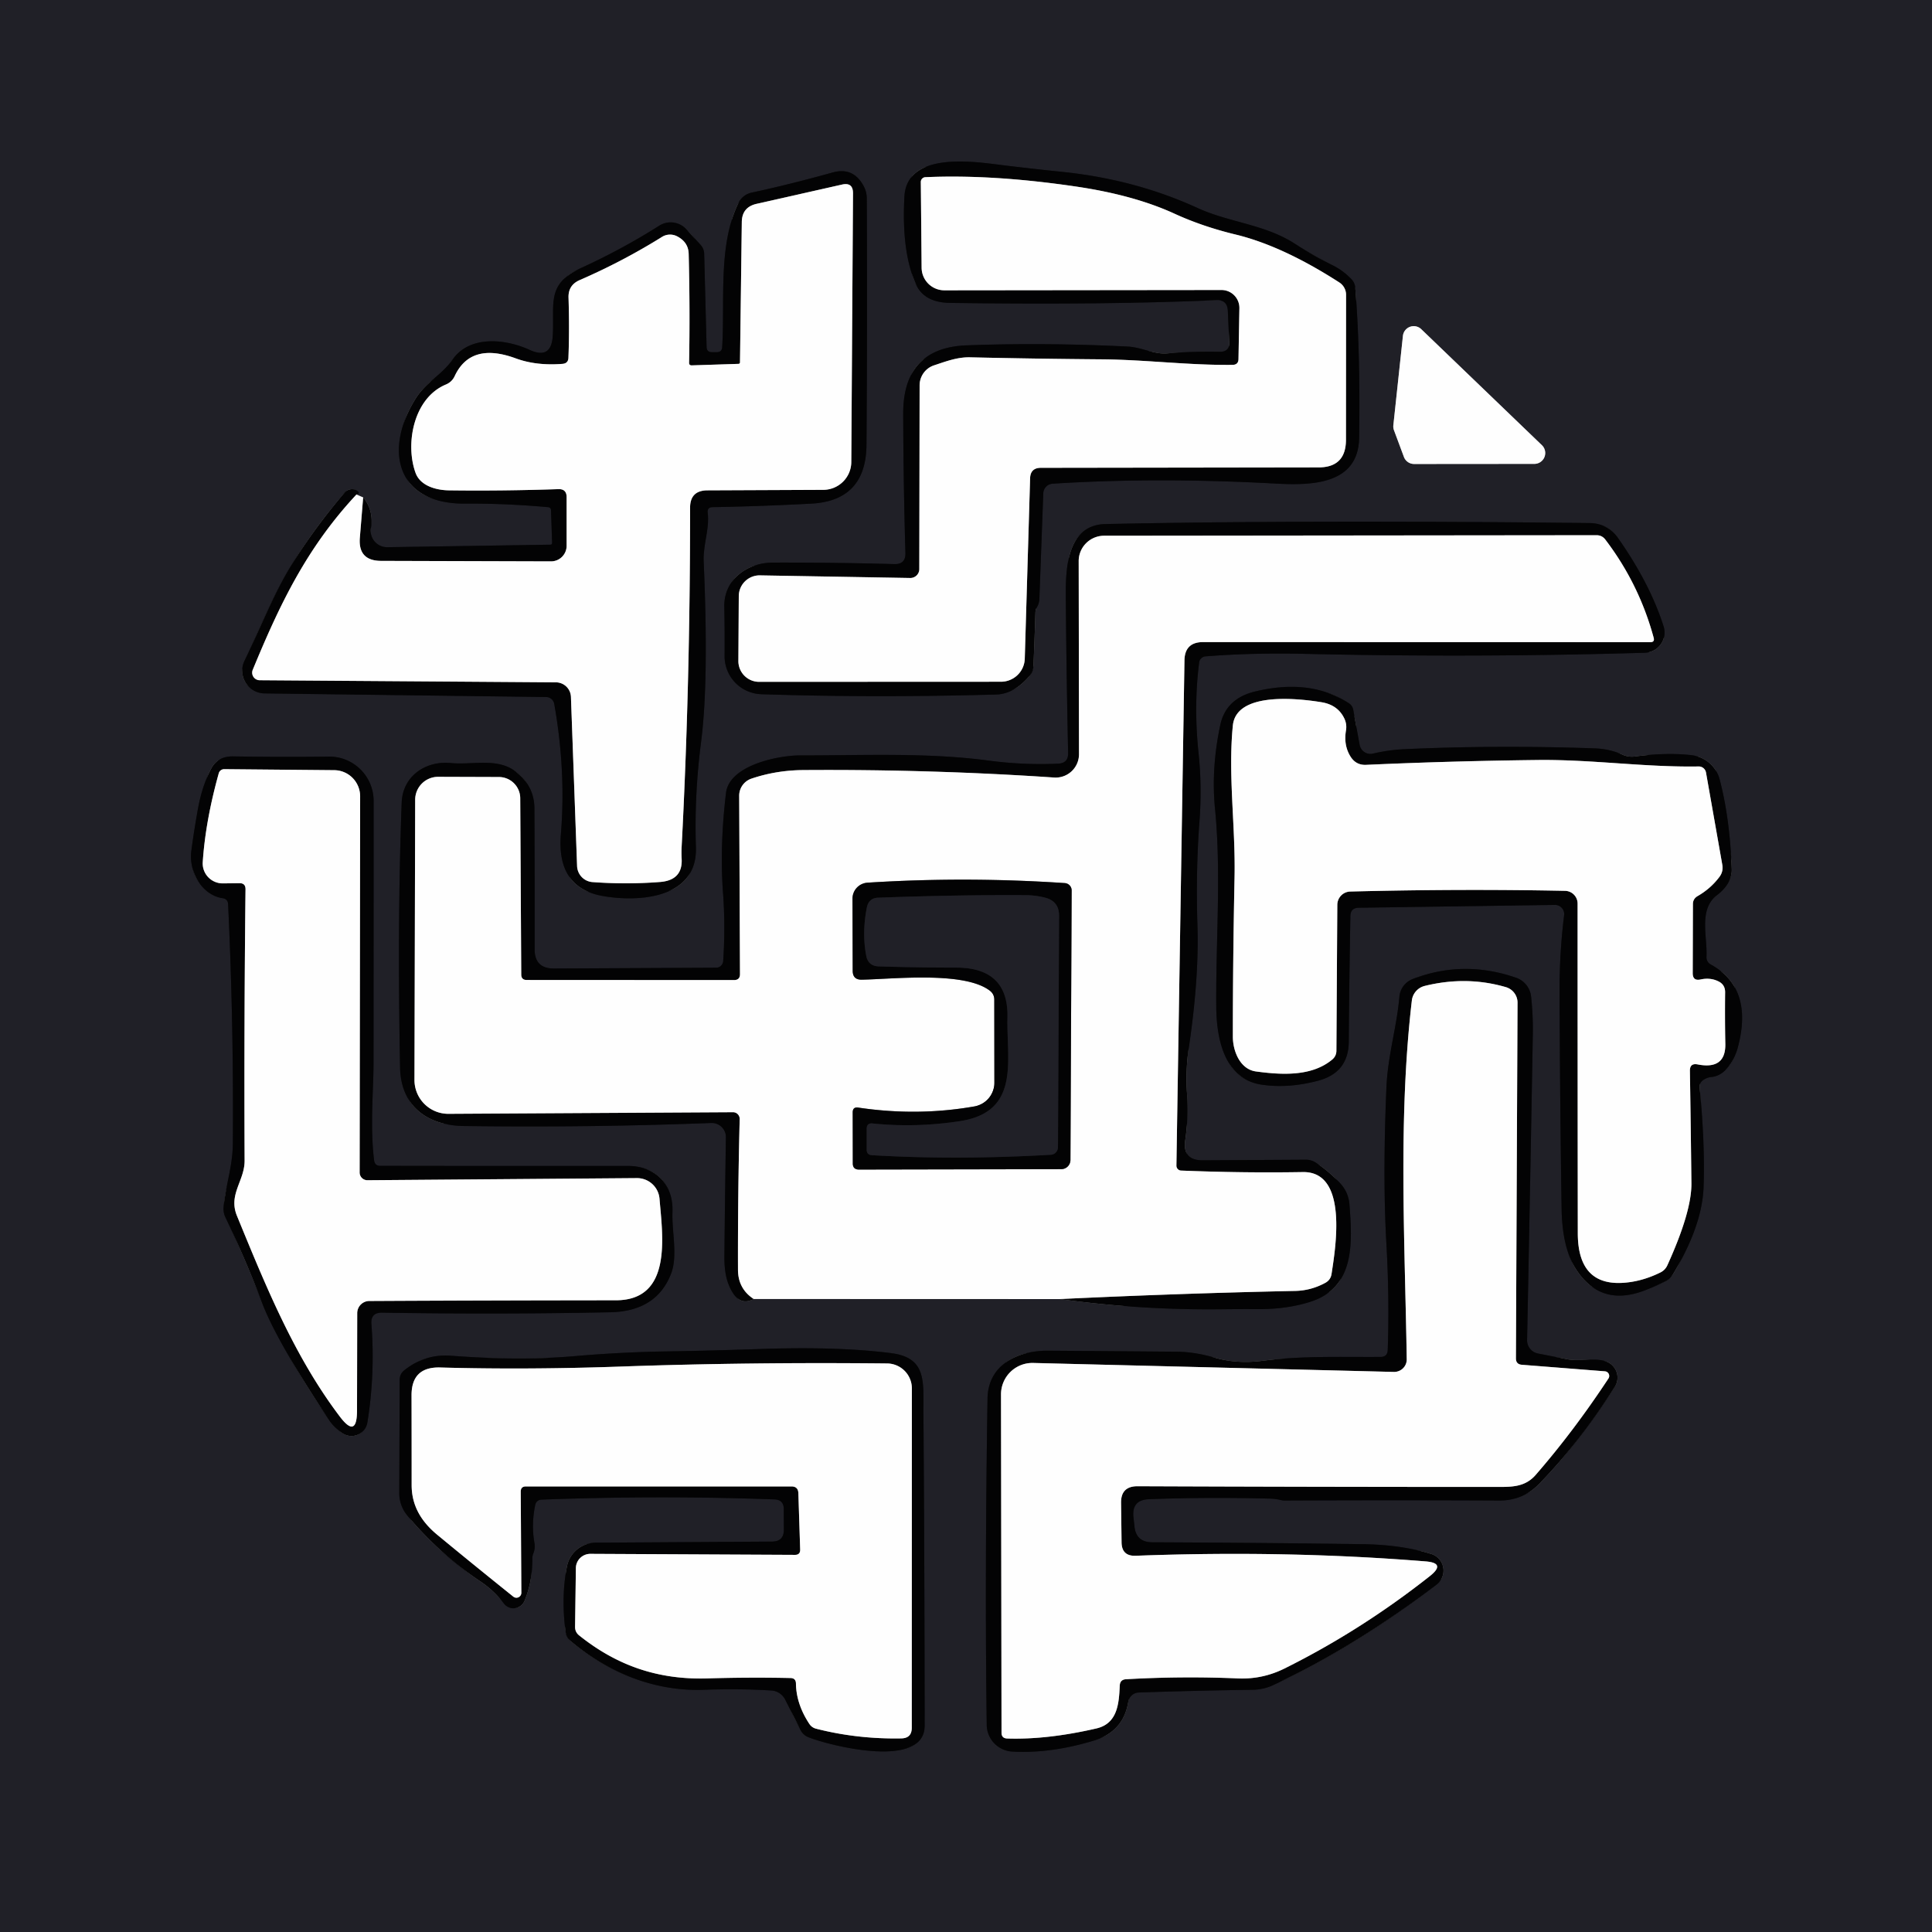
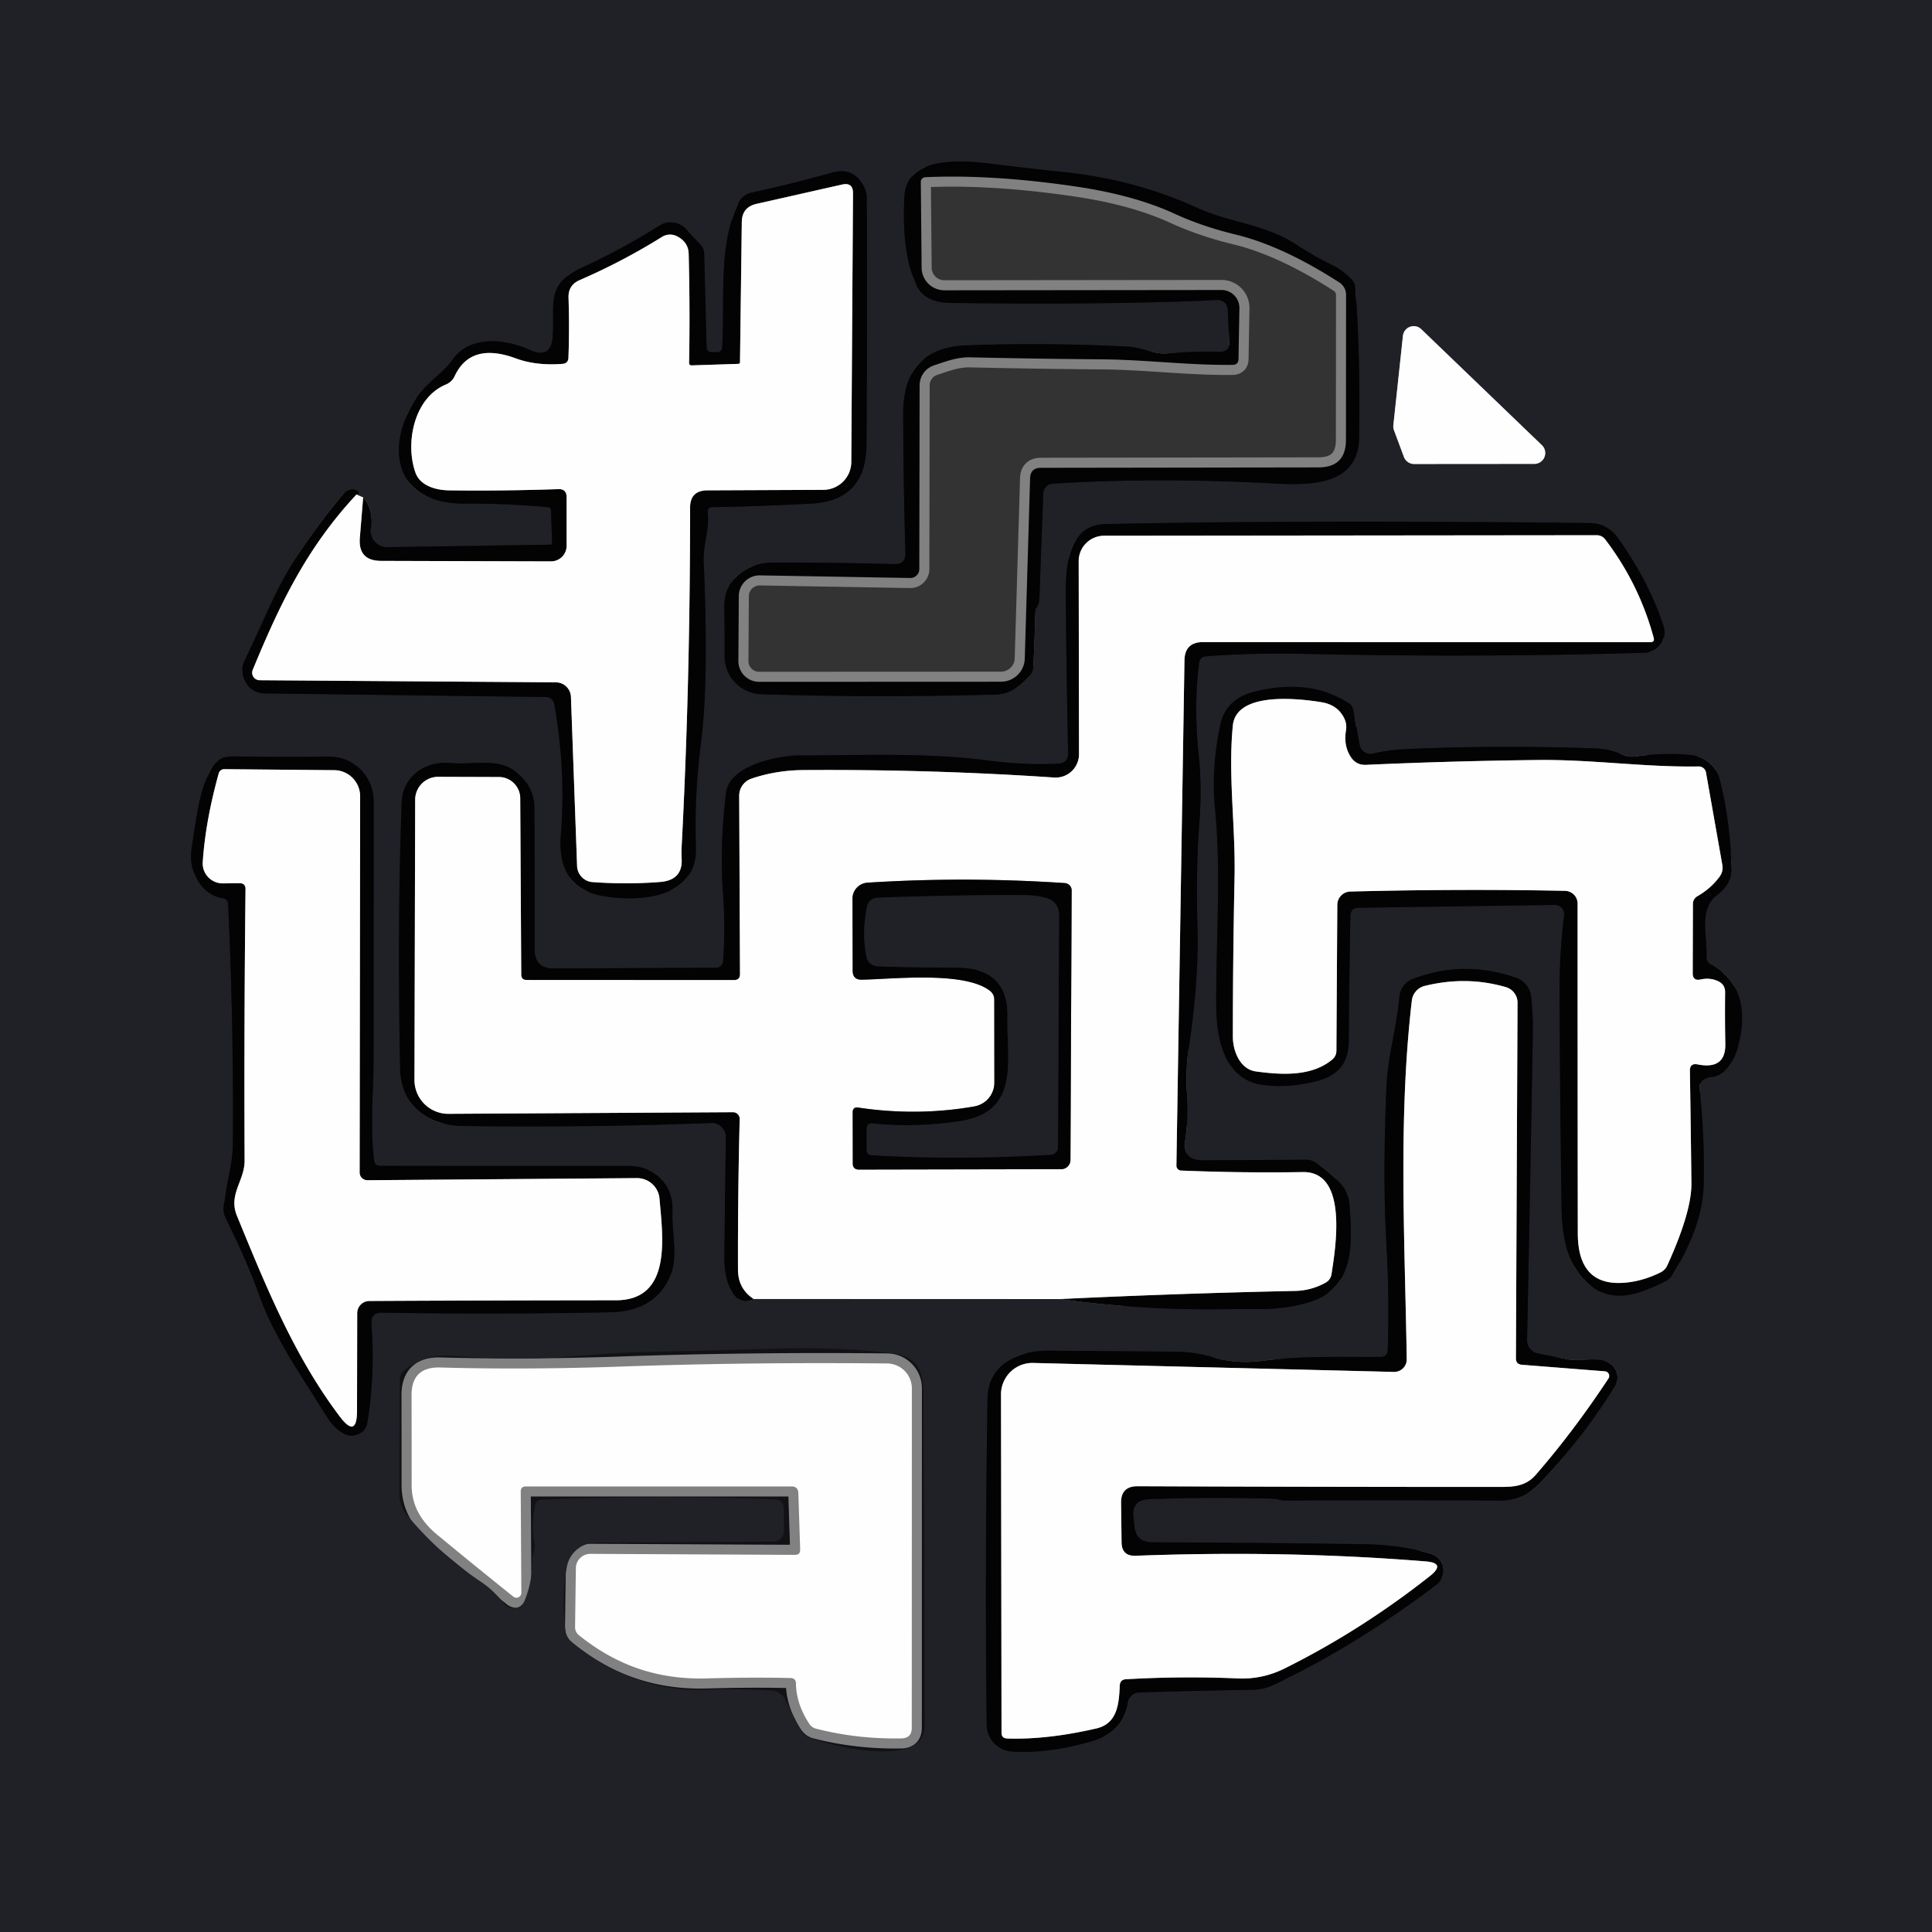
<svg xmlns="http://www.w3.org/2000/svg" version="1.1" viewBox="0.00 0.00 192.00 192.00">
  <rect x="0.00" y="0.00" width="192.00" height="192.00" fill="#333333" stroke="none" />
  <g stroke-width="2.00" fill="none" stroke-linecap="butt">
    <path stroke="#121216" vector-effect="non-scaling-stroke" d="   M 102.90 60.87   Q 102.91 60.58 103.05 60.34   Q 103.27 59.97 103.29 59.54   L 103.68 49.01   A 0.99 0.99 0.0 0 1 104.61 48.07   Q 114.92 47.41 126.82 48.06   C 130.37 48.25 135.00 48.16 135.07 43.50   Q 135.20 35.14 134.69 28.63   Q 134.65 28.11 134.30 27.74   Q 133.50 26.90 132.45 26.37   Q 130.45 25.37 128.68 24.22   C 125.67 22.28 122.18 22.12 119.01 20.67   Q 112.77 17.81 105.47 17.07   Q 102.73 16.79 99.76 16.43   C 96.95 16.08 90.14 14.96 89.88 19.53   Q 89.58 25.00 91.01 28.22   C 91.62 29.61 92.92 30.07 94.35 30.10   Q 109.63 30.32 120.87 29.83   Q 121.97 29.78 122.02 30.88   L 122.16 34.01   Q 122.20 34.97 121.23 34.96   Q 118.49 34.91 115.98 35.12   C 114.68 35.23 113.43 34.50 112.05 34.44   Q 103.76 34.03 96.08 34.32   Q 89.75 34.55 89.76 41.10   Q 89.78 48.10 89.98 54.96   Q 90.01 56.09 88.88 56.06   Q 82.70 55.89 76.78 55.91   C 74.29 55.92 71.92 57.57 71.98 60.30   Q 72.03 62.74 72.01 65.18   A 3.77 3.77 0.0 0 0 75.66 68.99   Q 86.88 69.36 99.00 69.02   Q 100.80 68.97 102.35 67.13   Q 102.68 66.74 102.70 66.24   Q 102.81 63.78 102.90 60.87" />
    <path stroke="#8f8f93" vector-effect="non-scaling-stroke" d="   M 36.09 49.43   L 35.43 49.14" />
    <path stroke="#121216" vector-effect="non-scaling-stroke" d="   M 35.43 49.14   Q 35.86 49.00 35.46 48.76   A 0.94 0.93 -53.5 0 0 34.25 48.95   Q 31.55 52.11 29.32 55.58   C 27.31 58.69 25.94 62.26 24.29 65.69   A 2.25 2.25 0.0 0 0 26.29 68.91   L 54.28 69.27   A 0.83 0.82 85.3 0 1 55.08 69.95   Q 56.26 76.60 55.74 82.91   Q 55.30 88.19 59.83 89.03   C 63.20 89.65 69.33 89.44 69.16 84.20   Q 68.99 78.98 69.68 73.67   Q 70.45 67.66 69.93 55.80   C 69.86 54.16 70.53 52.53 70.33 50.96   Q 70.26 50.41 70.82 50.40   Q 75.79 50.31 80.61 50.05   Q 86.06 49.77 86.11 44.21   Q 86.20 32.34 86.14 19.68   A 2.61 2.56 -59.5 0 0 85.86 18.55   Q 84.83 16.56 82.75 17.14   Q 78.44 18.34 74.71 19.14   A 1.91 1.90 -82.9 0 0 73.38 20.18   C 71.35 24.36 72.05 29.77 71.77 34.50   Q 71.74 35.00 71.23 35.00   L 70.75 35.00   Q 70.24 35.00 70.22 34.49   L 69.98 25.22   A 1.37 1.34 23.5 0 0 69.62 24.33   L 68.20 22.78   A 2.11 2.10 52.6 0 0 65.53 22.42   Q 61.84 24.76 57.73 26.64   C 54.23 28.25 55.13 30.23 54.93 33.40   Q 54.78 35.76 52.63 34.77   C 50.17 33.64 46.65 33.33 44.98 35.73   C 43.91 37.27 42.35 37.95 41.32 39.59   C 38.16 44.61 39.28 50.10 46.22 50.05   Q 50.18 50.02 54.46 50.40   Q 54.75 50.43 54.76 50.72   L 54.87 53.94   Q 54.87 54.13 54.69 54.13   L 38.49 54.38   A 1.63 1.62 4.3 0 1 36.86 52.49   Q 37.16 50.71 36.09 49.43" />
    <path stroke="#818181" vector-effect="non-scaling-stroke" d="   M 35.43 49.14   C 30.47 54.45 27.79 60.09 25.12 66.56   A 0.75 0.75 0.0 0 0 25.80 67.60   L 55.25 67.81   A 1.50 1.50 0.0 0 1 56.74 69.26   L 57.35 86.06   A 1.66 1.65 -88.8 0 0 58.88 87.66   Q 62.29 87.91 65.60 87.65   Q 67.87 87.47 67.74 85.32   Q 67.71 84.74 67.74 84.16   Q 68.58 68.15 68.58 50.46   Q 68.58 48.74 70.30 48.73   L 81.83 48.68   A 2.79 2.78 -0.0 0 0 84.60 45.92   L 84.77 19.22   Q 84.78 18.10 83.69 18.34   L 75.18 20.26   Q 73.74 20.59 73.72 22.06   L 73.54 36.00   Q 73.54 36.15 73.39 36.16   L 68.76 36.31   Q 68.47 36.32 68.48 36.04   Q 68.58 30.82 68.44 25.23   Q 68.41 24.07 67.30 23.49   A 1.52 1.51 42.6 0 0 65.78 23.55   Q 61.88 25.98 57.60 27.84   Q 56.46 28.34 56.50 29.58   Q 56.60 32.74 56.49 35.55   Q 56.47 36.11 55.91 36.16   Q 53.30 36.37 51.24 35.61   Q 46.77 33.97 45.18 37.39   Q 44.91 37.96 44.32 38.21   C 41.09 39.55 40.25 44.12 41.30 47.00   C 41.78 48.30 43.36 48.71 44.59 48.73   Q 49.90 48.80 55.49 48.61   Q 56.31 48.58 56.31 49.41   L 56.31 54.24   A 1.55 1.55 0.0 0 1 54.76 55.79   L 37.87 55.74   Q 35.58 55.73 35.76 53.45   L 36.09 49.43" />
    <path stroke="#8f8f93" vector-effect="non-scaling-stroke" d="   M 139.52 45.41   A 1.08 1.08 0.0 0 0 140.53 46.11   L 152.48 46.10   A 1.08 1.08 0.0 0 0 153.23 44.24   L 141.25 32.72   A 1.08 1.08 0.0 0 0 139.42 33.39   L 138.47 42.26   A 1.08 1.08 0.0 0 0 138.53 42.75   L 139.52 45.41" />
    <path stroke="#8f8f93" vector-effect="non-scaling-stroke" d="   M 74.90 129.09   L 105.30 129.10" />
    <path stroke="#121216" vector-effect="non-scaling-stroke" d="   M 105.30 129.10   Q 113.42 130.22 121.61 130.11   Q 123.25 130.09 124.87 130.10   Q 127.88 130.13 130.28 129.35   C 134.68 127.91 134.39 123.48 134.11 119.73   Q 134.02 118.45 133.10 117.50   Q 131.94 116.30 130.73 115.52   Q 130.29 115.25 129.78 115.25   L 119.53 115.31   Q 117.49 115.32 117.79 113.30   Q 118.13 110.94 117.97 108.75   Q 117.81 106.38 118.13 104.21   Q 119.17 97.25 119.00 91.96   Q 118.83 86.55 119.20 81.65   Q 119.46 78.14 119.11 74.83   Q 118.62 70.19 119.17 65.83   A 0.69 0.69 0.0 0 1 119.79 65.23   Q 124.43 64.86 129.72 64.98   Q 146.63 65.37 163.47 64.87   A 2.01 2.01 0.0 0 0 165.33 62.26   Q 163.98 58.00 160.79 53.46   Q 159.76 52.00 157.95 51.98   Q 129.65 51.66 109.85 52.08   C 106.02 52.17 105.90 56.56 105.92 59.22   Q 105.97 66.43 106.15 74.84   Q 106.17 75.84 105.17 75.89   Q 101.72 76.05 98.20 75.58   C 92.09 74.77 85.75 75.08 79.55 75.07   C 77.23 75.07 72.47 76.09 72.15 78.80   C 71.76 82.03 71.61 85.46 71.85 88.69   Q 72.10 92.02 71.87 95.52   A 0.71 0.70 -88.2 0 1 71.18 96.17   L 55.06 96.25   Q 53.12 96.26 53.13 94.32   Q 53.14 87.24 53.11 80.35   Q 53.10 78.10 51.25 76.68   C 49.43 75.27 46.96 76.04 44.80 75.83   C 42.29 75.58 40.02 77.14 39.92 79.74   Q 39.48 91.45 39.76 106.09   C 39.83 110.00 42.56 111.86 46.08 111.90   Q 58.50 112.07 70.68 111.60   A 1.41 1.40 -0.6 0 1 72.14 113.02   Q 72.05 118.69 71.99 124.88   Q 71.98 126.51 72.37 127.54   Q 73.28 129.97 74.90 129.09" />
    <path stroke="#818181" vector-effect="non-scaling-stroke" d="   M 105.30 129.10   Q 117.22 128.53 128.75 128.29   Q 130.30 128.25 131.70 127.49   Q 132.24 127.20 132.33 126.59   C 132.71 124.07 134.02 116.41 129.48 116.48   Q 123.53 116.58 117.37 116.33   A 0.49 0.48 -88.8 0 1 116.91 115.84   L 117.71 65.63   Q 117.74 63.81 119.56 63.81   L 164.00 63.82   Q 164.46 63.82 164.34 63.38   Q 162.89 58.03 159.54 53.63   Q 159.21 53.19 158.66 53.19   L 109.73 53.24   A 2.53 2.52 -0.1 0 0 107.20 55.77   L 107.23 74.96   A 2.32 2.32 0.0 0 1 104.75 77.27   Q 92.45 76.44 79.81 76.53   Q 77.13 76.55 74.68 77.38   A 1.79 1.79 0.0 0 0 73.46 79.08   L 73.54 96.81   Q 73.54 97.40 72.94 97.40   L 52.34 97.39   Q 51.80 97.39 51.80 96.84   L 51.70 79.33   A 2.12 2.12 0.0 0 0 49.59 77.22   L 43.54 77.20   A 2.28 2.28 0.0 0 0 41.26 79.47   L 41.19 107.32   A 3.36 3.36 0.0 0 0 44.57 110.69   L 72.84 110.53   A 0.67 0.66 -90.0 0 1 73.51 111.21   Q 73.32 118.65 73.34 126.17   Q 73.34 128.07 74.90 129.09" />
    <path stroke="#121216" vector-effect="non-scaling-stroke" d="   M 169.30 107.31   Q 169.66 107.07 170.09 107.03   C 171.50 106.90 172.37 105.32 172.70 104.10   Q 174.28 98.20 170.03 95.86   Q 169.56 95.60 169.59 95.06   C 169.68 93.05 168.79 90.36 170.63 88.96   C 171.45 88.34 172.14 87.44 172.10 86.37   Q 171.91 81.32 170.90 77.47   A 3.26 3.25 -4.0 0 0 168.11 75.05   Q 165.63 74.76 162.46 75.18   A 2.26 2.24 -36.6 0 1 161.27 75.01   Q 159.99 74.42 158.41 74.37   Q 148.59 74.03 139.43 74.46   Q 137.95 74.54 136.45 74.89   A 1.09 1.09 0.0 0 1 135.12 74.03   L 134.48 70.52   A 0.97 0.95 -79.7 0 0 134.05 69.89   Q 130.23 67.39 124.73 68.72   Q 121.83 69.42 121.27 72.05   Q 120.35 76.39 120.75 80.40   C 121.38 86.82 120.82 93.47 120.87 100.01   C 120.89 103.23 121.67 107.20 125.31 107.78   Q 127.95 108.20 130.99 107.40   Q 134.02 106.60 134.04 103.51   Q 134.08 97.58 134.20 91.03   Q 134.22 90.22 135.03 90.21   L 154.52 89.93   A 0.91 0.91 0.0 0 1 155.44 90.96   Q 154.98 94.70 154.99 98.38   Q 155.02 108.82 155.19 120.05   Q 155.24 124.02 156.63 126.15   Q 159.03 129.85 163.28 128.30   Q 164.40 127.89 165.51 127.34   Q 165.96 127.12 166.22 126.70   Q 169.16 121.86 169.30 117.96   Q 169.45 113.74 168.91 108.08   Q 168.87 107.58 169.30 107.31" />
    <path stroke="#121216" vector-effect="non-scaling-stroke" d="   M 20.99 76.38   Q 20.10 78.06 19.68 80.34   Q 19.28 82.54 19.01 84.59   C 18.75 86.61 20.05 88.95 22.11 89.26   Q 22.65 89.33 22.67 89.88   Q 23.23 101.65 23.14 113.65   C 23.12 115.94 22.43 117.77 22.22 119.94   Q 22.17 120.48 22.40 120.97   Q 24.44 125.24 26.06 129.51   Q 27.50 133.29 32.62 141.00   Q 33.23 141.93 34.07 142.46   A 1.60 1.60 0.0 0 0 36.51 141.36   Q 37.29 136.52 36.91 131.58   Q 36.82 130.43 37.98 130.45   Q 49.62 130.64 60.67 130.41   Q 65.26 130.31 66.70 126.55   C 67.37 124.80 66.75 122.36 66.83 120.44   C 66.93 117.63 65.08 115.87 62.41 115.87   Q 49.46 115.88 37.79 115.86   Q 37.25 115.86 37.18 115.32   C 36.76 112.07 37.12 108.12 37.12 105.76   Q 37.13 92.39 37.13 79.60   A 4.41 4.40 89.6 0 0 32.66 75.19   Q 28.04 75.25 23.17 75.17   Q 21.65 75.14 20.99 76.38" />
    <path stroke="#121216" vector-effect="non-scaling-stroke" d="   M 127.32 149.08   Q 127.49 149.12 127.66 149.12   Q 138.93 149.07 148.99 149.12   Q 151.35 149.13 152.97 147.46   Q 156.96 143.35 160.48 137.82   A 1.71 1.70 26.6 0 0 159.64 135.31   C 158.55 134.90 156.95 135.32 155.75 135.08   Q 154.27 134.79 152.84 134.51   A 1.34 1.33 6.2 0 1 151.76 133.18   Q 152.07 117.56 152.33 102.75   Q 152.36 100.92 152.16 99.05   A 2.24 2.24 0.0 0 0 150.65 97.16   Q 145.43 95.36 140.40 97.29   A 2.09 2.08 -8.1 0 0 139.07 99.06   C 138.80 102.15 137.91 104.90 137.78 108.12   Q 137.40 117.04 137.78 123.60   Q 138.09 129.16 137.91 134.17   Q 137.88 134.85 137.20 134.85   C 133.29 134.88 129.44 134.72 125.50 135.23   Q 122.93 135.57 120.66 134.91   Q 118.69 134.34 116.90 134.33   Q 110.97 134.28 104.17 134.23   C 101.12 134.21 98.19 135.63 98.14 138.99   Q 97.86 156.63 98.06 171.42   A 2.69 2.69 0.0 0 0 100.61 174.07   Q 104.43 174.28 108.73 172.97   Q 111.66 172.07 112.13 169.11   A 1.09 1.09 0.0 0 1 113.17 168.20   Q 118.70 168.01 124.42 167.93   Q 125.57 167.92 126.54 167.46   Q 134.59 163.71 142.77 157.47   A 1.74 1.73 -55.1 0 0 142.23 154.43   Q 139.29 153.52 135.50 153.46   Q 125.86 153.32 114.49 153.27   Q 112.90 153.26 112.74 151.69   L 112.64 150.76   Q 112.46 149.06 114.17 148.99   Q 119.89 148.77 126.21 148.93   Q 126.79 148.95 127.32 149.08" />
    <path stroke="#121216" vector-effect="non-scaling-stroke" d="   M 53.01 154.35   Q 53.21 153.85 53.11 153.32   Q 52.79 151.53 53.18 149.60   Q 53.29 149.05 53.85 149.03   Q 65.54 148.59 76.96 149.01   Q 77.89 149.04 77.89 149.97   L 77.90 152.02   Q 77.90 153.19 76.73 153.20   L 59.20 153.31   A 2.93 2.93 0.0 0 0 56.34 155.68   Q 55.75 158.71 56.21 162.20   Q 56.28 162.73 56.69 163.07   C 60.33 166.16 64.98 168.11 69.95 167.93   Q 73.46 167.80 76.66 168.00   A 1.67 1.65 78.4 0 1 78.04 168.92   L 79.54 171.90   Q 79.81 172.44 80.38 172.66   C 82.60 173.52 91.89 175.85 91.89 171.50   Q 91.88 155.73 91.77 140.54   C 91.75 137.31 92.15 134.93 88.54 134.47   Q 83.23 133.80 75.64 134.06   Q 70.68 134.23 66.30 134.30   Q 61.76 134.37 57.14 134.77   Q 51.63 135.25 44.81 134.73   Q 42.25 134.54 40.20 136.16   Q 39.72 136.53 39.72 137.14   L 39.68 148.40   A 3.45 3.45 0.0 0 0 40.48 150.61   Q 43.67 154.44 47.80 157.20   Q 49.09 158.07 50.09 159.37   A 1.19 1.19 0.0 0 0 52.12 159.11   Q 52.92 157.20 52.90 154.91   A 1.49 1.47 -34.3 0 1 53.01 154.35" />
    <path stroke="#818181" vector-effect="non-scaling-stroke" d="   M 122.49 36.26   C 118.17 36.31 113.88 35.75 109.53 35.71   Q 103.02 35.66 96.41 35.51   C 95.14 35.48 94.00 35.92 92.82 36.31   A 2.11 2.08 81.1 0 0 91.39 38.29   L 91.36 56.55   A 0.89 0.89 0.0 0 1 90.45 57.44   L 75.52 57.18   A 2.07 2.07 0.0 0 0 73.42 59.24   L 73.38 65.69   A 2.06 2.06 0.0 0 0 75.44 67.76   L 99.47 67.75   A 2.37 2.36 0.9 0 0 101.84 65.46   L 102.37 47.54   Q 102.40 46.49 103.45 46.49   L 131.03 46.45   Q 133.75 46.45 133.76 43.72   L 133.77 29.31   A 1.47 1.45 17.0 0 0 133.10 28.07   Q 127.45 24.43 122.76 23.30   Q 119.50 22.51 116.75 21.25   Q 112.71 19.39 106.94 18.54   Q 98.59 17.31 91.96 17.61   A 0.47 0.47 0.0 0 0 91.51 18.08   L 91.59 26.61   A 2.26 2.26 0.0 0 0 93.86 28.85   L 121.39 28.82   A 1.78 1.78 0.0 0 1 123.17 30.64   L 123.08 35.68   Q 123.07 36.25 122.49 36.26" />
    <path stroke="#818181" vector-effect="non-scaling-stroke" d="   M 98.81 99.35   L 98.82 107.61   A 2.38 2.38 0.0 0 1 96.86 109.95   Q 91.18 110.95 85.29 110.07   Q 84.74 109.99 84.74 110.55   L 84.75 115.62   Q 84.75 116.23 85.37 116.23   L 105.47 116.19   A 0.92 0.91 -89.7 0 0 106.38 115.28   L 106.50 88.49   A 0.73 0.73 0.0 0 0 105.82 87.76   Q 95.94 87.10 86.21 87.72   A 1.59 1.59 0.0 0 0 84.72 89.31   L 84.74 96.49   Q 84.75 97.37 85.63 97.36   C 88.67 97.31 95.77 96.49 98.35 98.44   Q 98.81 98.78 98.81 99.35" />
    <path stroke="#818181" vector-effect="non-scaling-stroke" d="   M 168.71 105.78   Q 171.51 106.33 171.46 103.74   Q 171.41 101.28 171.44 98.62   Q 171.45 97.85 170.76 97.52   Q 169.96 97.13 169.00 97.34   Q 168.22 97.51 168.22 96.71   L 168.24 89.85   Q 168.24 89.32 168.71 89.05   Q 170.01 88.30 170.87 87.15   Q 171.28 86.61 171.16 85.94   L 169.54 76.77   A 0.73 0.73 0.0 0 0 168.81 76.17   C 163.40 76.26 158.18 75.46 152.76 75.53   Q 144.20 75.63 135.75 76.01   Q 134.78 76.05 134.24 75.23   Q 133.51 74.10 133.76 72.60   Q 133.87 71.98 133.60 71.41   Q 132.96 70.06 131.35 69.79   C 129.10 69.42 122.86 68.69 122.52 72.10   C 122.03 76.99 122.79 82.15 122.69 87.13   Q 122.52 95.38 122.52 103.03   C 122.52 104.44 123.23 106.27 124.82 106.48   C 127.33 106.82 130.34 107.01 132.39 105.30   Q 132.81 104.95 132.81 104.41   L 132.90 89.92   A 1.33 1.32 89.6 0 1 134.19 88.60   Q 145.17 88.32 155.54 88.53   A 1.27 1.27 0.0 0 1 156.78 89.80   Q 156.78 106.78 156.80 122.56   Q 156.81 128.24 162.15 127.39   Q 163.58 127.16 165.00 126.46   Q 165.49 126.22 165.71 125.72   Q 168.12 120.41 168.09 117.60   Q 168.03 111.99 167.94 106.42   Q 167.93 105.63 168.71 105.78" />
    <path stroke="#818181" vector-effect="non-scaling-stroke" d="   M 24.40 88.37   Q 24.25 101.71 24.31 115.33   C 24.32 117.35 22.67 118.69 23.55 120.83   C 26.44 127.87 29.25 134.80 33.76 140.76   Q 35.47 143.03 35.48 140.19   L 35.50 130.50   A 1.21 1.21 0.0 0 1 36.71 129.29   Q 48.14 129.23 61.20 129.22   C 66.84 129.22 65.85 122.86 65.54 119.12   A 2.24 2.23 -2.8 0 0 63.29 117.08   L 36.52 117.29   A 0.77 0.77 0.0 0 1 35.74 116.52   L 35.79 79.14   A 2.60 2.59 -89.8 0 0 33.22 76.54   L 22.28 76.44   A 0.56 0.55 7.4 0 0 21.74 76.85   Q 20.42 81.58 20.15 85.67   A 1.99 1.98 1.6 0 0 22.16 87.79   L 23.80 87.77   Q 24.40 87.76 24.40 88.37" />
    <path stroke="#121216" vector-effect="non-scaling-stroke" d="   M 86.08 94.96   Q 86.27 96.01 87.34 96.04   Q 91.31 96.16 95.02 96.16   Q 100.24 96.16 100.12 101.12   C 100.02 105.35 101.43 110.47 95.44 111.41   Q 91.04 112.09 86.73 111.65   Q 86.13 111.58 86.13 112.19   L 86.13 114.25   Q 86.13 114.77 86.64 114.80   Q 94.96 115.30 104.43 114.76   A 0.76 0.75 88.8 0 0 105.14 114.01   L 105.25 91.00   Q 105.25 89.57 103.87 89.21   Q 102.89 88.96 101.89 88.96   Q 95.32 88.92 87.29 89.21   Q 86.34 89.24 86.15 90.17   Q 85.65 92.68 86.08 94.96" />
    <path stroke="#818181" vector-effect="non-scaling-stroke" d="   M 150.65 134.99   L 150.81 99.65   A 1.61 1.60 8.4 0 0 149.65 98.10   Q 145.73 96.96 141.59 97.98   A 1.70 1.69 -3.5 0 0 140.31 99.42   C 138.93 111.20 139.62 123.38 139.80 135.08   A 1.25 1.24 0.2 0 1 138.52 136.34   L 102.68 135.45   A 3.12 3.12 0.0 0 0 99.48 138.57   L 99.53 172.19   Q 99.53 172.75 100.09 172.77   Q 104.07 172.90 108.96 171.77   C 111.08 171.28 111.20 169.26 111.28 167.51   Q 111.31 166.91 111.91 166.88   Q 117.53 166.56 123.04 166.80   Q 125.47 166.90 127.66 165.81   Q 135.26 162.03 142.11 156.62   Q 143.73 155.33 141.67 155.17   Q 127.80 154.05 112.86 154.61   Q 111.48 154.66 111.46 153.28   L 111.41 149.35   Q 111.39 147.70 113.04 147.70   Q 130.68 147.77 148.51 147.77   C 150.13 147.77 151.50 147.84 152.60 146.59   Q 156.37 142.26 159.84 137.00   A 0.46 0.46 0.0 0 0 159.49 136.28   L 151.25 135.63   Q 150.65 135.59 150.65 134.99" />
    <path stroke="#818181" vector-effect="non-scaling-stroke" d="   M 52.26 147.72   L 78.65 147.72   Q 79.32 147.72 79.34 148.39   L 79.52 153.98   Q 79.54 154.53 78.99 154.52   L 58.67 154.42   A 1.44 1.43 0.4 0 0 57.23 155.83   L 57.15 161.66   Q 57.14 162.19 57.55 162.52   C 61.28 165.51 65.35 166.93 70.22 166.80   Q 74.51 166.67 78.56 166.76   Q 79.09 166.77 79.10 167.30   Q 79.13 169.34 80.42 171.30   Q 80.67 171.69 81.12 171.80   Q 85.19 172.84 89.57 172.76   Q 90.61 172.74 90.61 171.71   L 90.62 137.98   A 2.48 2.48 0.0 0 0 88.17 135.50   Q 74.53 135.36 61.91 135.80   Q 52.33 136.14 43.75 135.90   Q 40.89 135.82 40.90 138.67   Q 40.91 142.97 40.91 147.59   C 40.91 149.68 41.91 151.25 43.46 152.53   Q 47.13 155.56 51.01 158.67   A 0.49 0.49 0.0 0 0 51.81 158.28   L 51.75 148.24   Q 51.75 147.72 52.26 147.72" />
  </g>
  <path fill="#202027" d="   M 0.00 0.00   L 192.00 0.00   L 192.00 192.00   L 0.00 192.00   L 0.00 0.00   Z   M 102.90 60.87   Q 102.91 60.58 103.05 60.34   Q 103.27 59.97 103.29 59.54   L 103.68 49.01   A 0.99 0.99 0.0 0 1 104.61 48.07   Q 114.92 47.41 126.82 48.06   C 130.37 48.25 135.00 48.16 135.07 43.50   Q 135.20 35.14 134.69 28.63   Q 134.65 28.11 134.30 27.74   Q 133.50 26.90 132.45 26.37   Q 130.45 25.37 128.68 24.22   C 125.67 22.28 122.18 22.12 119.01 20.67   Q 112.77 17.81 105.47 17.07   Q 102.73 16.79 99.76 16.43   C 96.95 16.08 90.14 14.96 89.88 19.53   Q 89.58 25.00 91.01 28.22   C 91.62 29.61 92.92 30.07 94.35 30.10   Q 109.63 30.32 120.87 29.83   Q 121.97 29.78 122.02 30.88   L 122.16 34.01   Q 122.20 34.97 121.23 34.96   Q 118.49 34.91 115.98 35.12   C 114.68 35.23 113.43 34.50 112.05 34.44   Q 103.76 34.03 96.08 34.32   Q 89.75 34.55 89.76 41.10   Q 89.78 48.10 89.98 54.96   Q 90.01 56.09 88.88 56.06   Q 82.70 55.89 76.78 55.91   C 74.29 55.92 71.92 57.57 71.98 60.30   Q 72.03 62.74 72.01 65.18   A 3.77 3.77 0.0 0 0 75.66 68.99   Q 86.88 69.36 99.00 69.02   Q 100.80 68.97 102.35 67.13   Q 102.68 66.74 102.70 66.24   Q 102.81 63.78 102.90 60.87   Z   M 36.09 49.43   L 35.43 49.14   Q 35.86 49.00 35.46 48.76   A 0.94 0.93 -53.5 0 0 34.25 48.95   Q 31.55 52.11 29.32 55.58   C 27.31 58.69 25.94 62.26 24.29 65.69   A 2.25 2.25 0.0 0 0 26.29 68.91   L 54.28 69.27   A 0.83 0.82 85.3 0 1 55.08 69.95   Q 56.26 76.60 55.74 82.91   Q 55.30 88.19 59.83 89.03   C 63.20 89.65 69.33 89.44 69.16 84.20   Q 68.99 78.98 69.68 73.67   Q 70.45 67.66 69.93 55.80   C 69.86 54.16 70.53 52.53 70.33 50.96   Q 70.26 50.41 70.82 50.40   Q 75.79 50.31 80.61 50.05   Q 86.06 49.77 86.11 44.21   Q 86.20 32.34 86.14 19.68   A 2.61 2.56 -59.5 0 0 85.86 18.55   Q 84.83 16.56 82.75 17.14   Q 78.44 18.34 74.71 19.14   A 1.91 1.90 -82.9 0 0 73.38 20.18   C 71.35 24.36 72.05 29.77 71.77 34.50   Q 71.74 35.00 71.23 35.00   L 70.75 35.00   Q 70.24 35.00 70.22 34.49   L 69.98 25.22   A 1.37 1.34 23.5 0 0 69.62 24.33   L 68.20 22.78   A 2.11 2.10 52.6 0 0 65.53 22.42   Q 61.84 24.76 57.73 26.64   C 54.23 28.25 55.13 30.23 54.93 33.40   Q 54.78 35.76 52.63 34.77   C 50.17 33.64 46.65 33.33 44.98 35.73   C 43.91 37.27 42.35 37.95 41.32 39.59   C 38.16 44.61 39.28 50.10 46.22 50.05   Q 50.18 50.02 54.46 50.40   Q 54.75 50.43 54.76 50.72   L 54.87 53.94   Q 54.87 54.13 54.69 54.13   L 38.49 54.38   A 1.63 1.62 4.3 0 1 36.86 52.49   Q 37.16 50.71 36.09 49.43   Z   M 139.52 45.41   A 1.08 1.08 0.0 0 0 140.53 46.11   L 152.48 46.10   A 1.08 1.08 0.0 0 0 153.23 44.24   L 141.25 32.72   A 1.08 1.08 0.0 0 0 139.42 33.39   L 138.47 42.26   A 1.08 1.08 0.0 0 0 138.53 42.75   L 139.52 45.41   Z   M 74.90 129.09   L 105.30 129.10   Q 113.42 130.22 121.61 130.11   Q 123.25 130.09 124.87 130.10   Q 127.88 130.13 130.28 129.35   C 134.68 127.91 134.39 123.48 134.11 119.73   Q 134.02 118.45 133.10 117.50   Q 131.94 116.30 130.73 115.52   Q 130.29 115.25 129.78 115.25   L 119.53 115.31   Q 117.49 115.32 117.79 113.30   Q 118.13 110.94 117.97 108.75   Q 117.81 106.38 118.13 104.21   Q 119.17 97.25 119.00 91.96   Q 118.83 86.55 119.20 81.65   Q 119.46 78.14 119.11 74.83   Q 118.62 70.19 119.17 65.83   A 0.69 0.69 0.0 0 1 119.79 65.23   Q 124.43 64.86 129.72 64.98   Q 146.63 65.37 163.47 64.87   A 2.01 2.01 0.0 0 0 165.33 62.26   Q 163.98 58.00 160.79 53.46   Q 159.76 52.00 157.95 51.98   Q 129.65 51.66 109.85 52.08   C 106.02 52.17 105.90 56.56 105.92 59.22   Q 105.97 66.43 106.15 74.84   Q 106.17 75.84 105.17 75.89   Q 101.72 76.05 98.20 75.58   C 92.09 74.77 85.75 75.08 79.55 75.07   C 77.23 75.07 72.47 76.09 72.15 78.80   C 71.76 82.03 71.61 85.46 71.85 88.69   Q 72.10 92.02 71.87 95.52   A 0.71 0.70 -88.2 0 1 71.18 96.17   L 55.06 96.25   Q 53.12 96.26 53.13 94.32   Q 53.14 87.24 53.11 80.35   Q 53.10 78.10 51.25 76.68   C 49.43 75.27 46.96 76.04 44.80 75.83   C 42.29 75.58 40.02 77.14 39.92 79.74   Q 39.48 91.45 39.76 106.09   C 39.83 110.00 42.56 111.86 46.08 111.90   Q 58.50 112.07 70.68 111.60   A 1.41 1.40 -0.6 0 1 72.14 113.02   Q 72.05 118.69 71.99 124.88   Q 71.98 126.51 72.37 127.54   Q 73.28 129.97 74.90 129.09   Z   M 169.30 107.31   Q 169.66 107.07 170.09 107.03   C 171.50 106.90 172.37 105.32 172.70 104.10   Q 174.28 98.20 170.03 95.86   Q 169.56 95.60 169.59 95.06   C 169.68 93.05 168.79 90.36 170.63 88.96   C 171.45 88.34 172.14 87.44 172.10 86.37   Q 171.91 81.32 170.90 77.47   A 3.26 3.25 -4.0 0 0 168.11 75.05   Q 165.63 74.76 162.46 75.18   A 2.26 2.24 -36.6 0 1 161.27 75.01   Q 159.99 74.42 158.41 74.37   Q 148.59 74.03 139.43 74.46   Q 137.95 74.54 136.45 74.89   A 1.09 1.09 0.0 0 1 135.12 74.03   L 134.48 70.52   A 0.97 0.95 -79.7 0 0 134.05 69.89   Q 130.23 67.39 124.73 68.72   Q 121.83 69.42 121.27 72.05   Q 120.35 76.39 120.75 80.40   C 121.38 86.82 120.82 93.47 120.87 100.01   C 120.89 103.23 121.67 107.20 125.31 107.78   Q 127.95 108.20 130.99 107.40   Q 134.02 106.60 134.04 103.51   Q 134.08 97.58 134.20 91.03   Q 134.22 90.22 135.03 90.21   L 154.52 89.93   A 0.91 0.91 0.0 0 1 155.44 90.96   Q 154.98 94.70 154.99 98.38   Q 155.02 108.82 155.19 120.05   Q 155.24 124.02 156.63 126.15   Q 159.03 129.85 163.28 128.30   Q 164.40 127.89 165.51 127.34   Q 165.96 127.12 166.22 126.70   Q 169.16 121.86 169.30 117.96   Q 169.45 113.74 168.91 108.08   Q 168.87 107.58 169.30 107.31   Z   M 20.99 76.38   Q 20.10 78.06 19.68 80.34   Q 19.28 82.54 19.01 84.59   C 18.75 86.61 20.05 88.95 22.11 89.26   Q 22.65 89.33 22.67 89.88   Q 23.23 101.65 23.14 113.65   C 23.12 115.94 22.43 117.77 22.22 119.94   Q 22.17 120.48 22.40 120.97   Q 24.44 125.24 26.06 129.51   Q 27.50 133.29 32.62 141.00   Q 33.23 141.93 34.07 142.46   A 1.60 1.60 0.0 0 0 36.51 141.36   Q 37.29 136.52 36.91 131.58   Q 36.82 130.43 37.98 130.45   Q 49.62 130.64 60.67 130.41   Q 65.26 130.31 66.70 126.55   C 67.37 124.80 66.75 122.36 66.83 120.44   C 66.93 117.63 65.08 115.87 62.41 115.87   Q 49.46 115.88 37.79 115.86   Q 37.25 115.86 37.18 115.32   C 36.76 112.07 37.12 108.12 37.12 105.76   Q 37.13 92.39 37.13 79.60   A 4.41 4.40 89.6 0 0 32.66 75.19   Q 28.04 75.25 23.17 75.17   Q 21.65 75.14 20.99 76.38   Z   M 127.32 149.08   Q 127.49 149.12 127.66 149.12   Q 138.93 149.07 148.99 149.12   Q 151.35 149.13 152.97 147.46   Q 156.96 143.35 160.48 137.82   A 1.71 1.70 26.6 0 0 159.64 135.31   C 158.55 134.90 156.95 135.32 155.75 135.08   Q 154.27 134.79 152.84 134.51   A 1.34 1.33 6.2 0 1 151.76 133.18   Q 152.07 117.56 152.33 102.75   Q 152.36 100.92 152.16 99.05   A 2.24 2.24 0.0 0 0 150.65 97.16   Q 145.43 95.36 140.40 97.29   A 2.09 2.08 -8.1 0 0 139.07 99.06   C 138.80 102.15 137.91 104.90 137.78 108.12   Q 137.40 117.04 137.78 123.60   Q 138.09 129.16 137.91 134.17   Q 137.88 134.85 137.20 134.85   C 133.29 134.88 129.44 134.72 125.50 135.23   Q 122.93 135.57 120.66 134.91   Q 118.69 134.34 116.90 134.33   Q 110.97 134.28 104.17 134.23   C 101.12 134.21 98.19 135.63 98.14 138.99   Q 97.86 156.63 98.06 171.42   A 2.69 2.69 0.0 0 0 100.61 174.07   Q 104.43 174.28 108.73 172.97   Q 111.66 172.07 112.13 169.11   A 1.09 1.09 0.0 0 1 113.17 168.20   Q 118.70 168.01 124.42 167.93   Q 125.57 167.92 126.54 167.46   Q 134.59 163.71 142.77 157.47   A 1.74 1.73 -55.1 0 0 142.23 154.43   Q 139.29 153.52 135.50 153.46   Q 125.86 153.32 114.49 153.27   Q 112.90 153.26 112.74 151.69   L 112.64 150.76   Q 112.46 149.06 114.17 148.99   Q 119.89 148.77 126.21 148.93   Q 126.79 148.95 127.32 149.08   Z   M 53.01 154.35   Q 53.21 153.85 53.11 153.32   Q 52.79 151.53 53.18 149.60   Q 53.29 149.05 53.85 149.03   Q 65.54 148.59 76.96 149.01   Q 77.89 149.04 77.89 149.97   L 77.90 152.02   Q 77.90 153.19 76.73 153.20   L 59.20 153.31   A 2.93 2.93 0.0 0 0 56.34 155.68   Q 55.75 158.71 56.21 162.20   Q 56.28 162.73 56.69 163.07   C 60.33 166.16 64.98 168.11 69.95 167.93   Q 73.46 167.80 76.66 168.00   A 1.67 1.65 78.4 0 1 78.04 168.92   L 79.54 171.90   Q 79.81 172.44 80.38 172.66   C 82.60 173.52 91.89 175.85 91.89 171.50   Q 91.88 155.73 91.77 140.54   C 91.75 137.31 92.15 134.93 88.54 134.47   Q 83.23 133.80 75.64 134.06   Q 70.68 134.23 66.30 134.30   Q 61.76 134.37 57.14 134.77   Q 51.63 135.25 44.81 134.73   Q 42.25 134.54 40.20 136.16   Q 39.72 136.53 39.72 137.14   L 39.68 148.40   A 3.45 3.45 0.0 0 0 40.48 150.61   Q 43.67 154.44 47.80 157.20   Q 49.09 158.07 50.09 159.37   A 1.19 1.19 0.0 0 0 52.12 159.11   Q 52.92 157.20 52.90 154.91   A 1.49 1.47 -34.3 0 1 53.01 154.35   Z" />
  <path fill="#030304" d="   M 102.90 60.87   Q 102.81 63.78 102.70 66.24   Q 102.68 66.74 102.35 67.13   Q 100.80 68.97 99.00 69.02   Q 86.88 69.36 75.66 68.99   A 3.77 3.77 0.0 0 1 72.01 65.18   Q 72.03 62.74 71.98 60.30   C 71.92 57.57 74.29 55.92 76.78 55.91   Q 82.70 55.89 88.88 56.06   Q 90.01 56.09 89.98 54.96   Q 89.78 48.10 89.76 41.10   Q 89.75 34.55 96.08 34.32   Q 103.76 34.03 112.05 34.44   C 113.43 34.50 114.68 35.23 115.98 35.12   Q 118.49 34.91 121.23 34.96   Q 122.20 34.97 122.16 34.01   L 122.02 30.88   Q 121.97 29.78 120.87 29.83   Q 109.63 30.32 94.35 30.10   C 92.92 30.07 91.62 29.61 91.01 28.22   Q 89.58 25.00 89.88 19.53   C 90.14 14.96 96.95 16.08 99.76 16.43   Q 102.73 16.79 105.47 17.07   Q 112.77 17.81 119.01 20.67   C 122.18 22.12 125.67 22.28 128.68 24.22   Q 130.45 25.37 132.45 26.37   Q 133.50 26.90 134.30 27.74   Q 134.65 28.11 134.69 28.63   Q 135.20 35.14 135.07 43.50   C 135.00 48.16 130.37 48.25 126.82 48.06   Q 114.92 47.41 104.61 48.07   A 0.99 0.99 0.0 0 0 103.68 49.01   L 103.29 59.54   Q 103.27 59.97 103.05 60.34   Q 102.91 60.58 102.90 60.87   Z   M 122.49 36.26   C 118.17 36.31 113.88 35.75 109.53 35.71   Q 103.02 35.66 96.41 35.51   C 95.14 35.48 94.00 35.92 92.82 36.31   A 2.11 2.08 81.1 0 0 91.39 38.29   L 91.36 56.55   A 0.89 0.89 0.0 0 1 90.45 57.44   L 75.52 57.18   A 2.07 2.07 0.0 0 0 73.42 59.24   L 73.38 65.69   A 2.06 2.06 0.0 0 0 75.44 67.76   L 99.47 67.75   A 2.37 2.36 0.9 0 0 101.84 65.46   L 102.37 47.54   Q 102.40 46.49 103.45 46.49   L 131.03 46.45   Q 133.75 46.45 133.76 43.72   L 133.77 29.31   A 1.47 1.45 17.0 0 0 133.10 28.07   Q 127.45 24.43 122.76 23.30   Q 119.50 22.51 116.75 21.25   Q 112.71 19.39 106.94 18.54   Q 98.59 17.31 91.96 17.61   A 0.47 0.47 0.0 0 0 91.51 18.08   L 91.59 26.61   A 2.26 2.26 0.0 0 0 93.86 28.85   L 121.39 28.82   A 1.78 1.78 0.0 0 1 123.17 30.64   L 123.08 35.68   Q 123.07 36.25 122.49 36.26   Z" />
  <path fill="#030304" d="   M 35.43 49.14   C 30.47 54.45 27.79 60.09 25.12 66.56   A 0.75 0.75 0.0 0 0 25.80 67.60   L 55.25 67.81   A 1.50 1.50 0.0 0 1 56.74 69.26   L 57.35 86.06   A 1.66 1.65 -88.8 0 0 58.88 87.66   Q 62.29 87.91 65.60 87.65   Q 67.87 87.47 67.74 85.32   Q 67.71 84.74 67.74 84.16   Q 68.58 68.15 68.58 50.46   Q 68.58 48.74 70.30 48.73   L 81.83 48.68   A 2.79 2.78 -0.0 0 0 84.60 45.92   L 84.77 19.22   Q 84.78 18.10 83.69 18.34   L 75.18 20.26   Q 73.74 20.59 73.72 22.06   L 73.54 36.00   Q 73.54 36.15 73.39 36.16   L 68.76 36.31   Q 68.47 36.32 68.48 36.04   Q 68.58 30.82 68.44 25.23   Q 68.41 24.07 67.30 23.49   A 1.52 1.51 42.6 0 0 65.78 23.55   Q 61.88 25.98 57.60 27.84   Q 56.46 28.34 56.50 29.58   Q 56.60 32.74 56.49 35.55   Q 56.47 36.11 55.91 36.16   Q 53.30 36.37 51.24 35.61   Q 46.77 33.97 45.18 37.39   Q 44.91 37.96 44.32 38.21   C 41.09 39.55 40.25 44.12 41.30 47.00   C 41.78 48.30 43.36 48.71 44.59 48.73   Q 49.90 48.80 55.49 48.61   Q 56.31 48.58 56.31 49.41   L 56.31 54.24   A 1.55 1.55 0.0 0 1 54.76 55.79   L 37.87 55.74   Q 35.58 55.73 35.76 53.45   L 36.09 49.43   Q 37.16 50.71 36.86 52.49   A 1.63 1.62 4.3 0 0 38.49 54.38   L 54.69 54.13   Q 54.87 54.13 54.87 53.94   L 54.76 50.72   Q 54.75 50.43 54.46 50.40   Q 50.18 50.02 46.22 50.05   C 39.28 50.10 38.16 44.61 41.32 39.59   C 42.35 37.95 43.91 37.27 44.98 35.73   C 46.65 33.33 50.17 33.64 52.63 34.77   Q 54.78 35.76 54.93 33.40   C 55.13 30.23 54.23 28.25 57.73 26.64   Q 61.84 24.76 65.53 22.42   A 2.11 2.10 52.6 0 1 68.20 22.78   L 69.62 24.33   A 1.37 1.34 23.5 0 1 69.98 25.22   L 70.22 34.49   Q 70.24 35.00 70.75 35.00   L 71.23 35.00   Q 71.74 35.00 71.77 34.50   C 72.05 29.77 71.35 24.36 73.38 20.18   A 1.91 1.90 -82.9 0 1 74.71 19.14   Q 78.44 18.34 82.75 17.14   Q 84.83 16.56 85.86 18.55   A 2.61 2.56 -59.5 0 1 86.14 19.68   Q 86.20 32.34 86.11 44.21   Q 86.06 49.77 80.61 50.05   Q 75.79 50.31 70.82 50.40   Q 70.26 50.41 70.33 50.96   C 70.53 52.53 69.86 54.16 69.93 55.80   Q 70.45 67.66 69.68 73.67   Q 68.99 78.98 69.16 84.20   C 69.33 89.44 63.20 89.65 59.83 89.03   Q 55.30 88.19 55.74 82.91   Q 56.26 76.60 55.08 69.95   A 0.83 0.82 85.3 0 0 54.28 69.27   L 26.29 68.91   A 2.25 2.25 0.0 0 1 24.29 65.69   C 25.94 62.26 27.31 58.69 29.32 55.58   Q 31.55 52.11 34.25 48.95   A 0.94 0.93 -53.5 0 1 35.46 48.76   Q 35.86 49.00 35.43 49.14   Z" />
-   <path fill="#fefefe" d="   M 123.08 35.68   L 123.17 30.64   A 1.78 1.78 0.0 0 0 121.39 28.82   L 93.86 28.85   A 2.26 2.26 0.0 0 1 91.59 26.61   L 91.51 18.08   A 0.47 0.47 0.0 0 1 91.96 17.61   Q 98.59 17.31 106.94 18.54   Q 112.71 19.39 116.75 21.25   Q 119.50 22.51 122.76 23.30   Q 127.45 24.43 133.10 28.07   A 1.47 1.45 17.0 0 1 133.77 29.31   L 133.76 43.72   Q 133.75 46.45 131.03 46.45   L 103.45 46.49   Q 102.40 46.49 102.37 47.54   L 101.84 65.46   A 2.37 2.36 0.9 0 1 99.47 67.75   L 75.44 67.76   A 2.06 2.06 0.0 0 1 73.38 65.69   L 73.42 59.24   A 2.07 2.07 0.0 0 1 75.52 57.18   L 90.45 57.44   A 0.89 0.89 0.0 0 0 91.36 56.55   L 91.39 38.29   A 2.11 2.08 81.1 0 1 92.82 36.31   C 94.00 35.92 95.14 35.48 96.41 35.51   Q 103.02 35.66 109.53 35.71   C 113.88 35.75 118.17 36.31 122.49 36.26   Q 123.07 36.25 123.08 35.68   Z" />
  <path fill="#fefefe" d="   M 35.43 49.14   L 36.09 49.43   L 35.76 53.45   Q 35.58 55.73 37.87 55.74   L 54.76 55.79   A 1.55 1.55 0.0 0 0 56.31 54.24   L 56.31 49.41   Q 56.31 48.58 55.49 48.61   Q 49.90 48.80 44.59 48.73   C 43.36 48.71 41.78 48.30 41.30 47.00   C 40.25 44.12 41.09 39.55 44.32 38.21   Q 44.91 37.96 45.18 37.39   Q 46.77 33.97 51.24 35.61   Q 53.30 36.37 55.91 36.16   Q 56.47 36.11 56.49 35.55   Q 56.60 32.74 56.50 29.58   Q 56.46 28.34 57.60 27.84   Q 61.88 25.98 65.78 23.55   A 1.52 1.51 42.6 0 1 67.30 23.49   Q 68.41 24.07 68.44 25.23   Q 68.58 30.82 68.48 36.04   Q 68.47 36.32 68.76 36.31   L 73.39 36.16   Q 73.54 36.15 73.54 36.00   L 73.72 22.06   Q 73.74 20.59 75.18 20.26   L 83.69 18.34   Q 84.78 18.10 84.77 19.22   L 84.60 45.92   A 2.79 2.78 -0.0 0 1 81.83 48.68   L 70.30 48.73   Q 68.58 48.74 68.58 50.46   Q 68.58 68.15 67.74 84.16   Q 67.71 84.74 67.74 85.32   Q 67.87 87.47 65.60 87.65   Q 62.29 87.91 58.88 87.66   A 1.66 1.65 -88.8 0 1 57.35 86.06   L 56.74 69.26   A 1.50 1.50 0.0 0 0 55.25 67.81   L 25.80 67.60   A 0.75 0.75 0.0 0 1 25.12 66.56   C 27.79 60.09 30.47 54.45 35.43 49.14   Z" />
  <path fill="#fefefe" d="   M 139.52 45.41   L 138.53 42.75   A 1.08 1.08 0.0 0 1 138.47 42.26   L 139.42 33.39   A 1.08 1.08 0.0 0 1 141.25 32.72   L 153.23 44.24   A 1.08 1.08 0.0 0 1 152.48 46.10   L 140.53 46.11   A 1.08 1.08 0.0 0 1 139.52 45.41   Z" />
  <path fill="#030304" d="   M 105.30 129.10   Q 117.22 128.53 128.75 128.29   Q 130.30 128.25 131.70 127.49   Q 132.24 127.20 132.33 126.59   C 132.71 124.07 134.02 116.41 129.48 116.48   Q 123.53 116.58 117.37 116.33   A 0.49 0.48 -88.8 0 1 116.91 115.84   L 117.71 65.63   Q 117.74 63.81 119.56 63.81   L 164.00 63.82   Q 164.46 63.82 164.34 63.38   Q 162.89 58.03 159.54 53.63   Q 159.21 53.19 158.66 53.19   L 109.73 53.24   A 2.53 2.52 -0.1 0 0 107.20 55.77   L 107.23 74.96   A 2.32 2.32 0.0 0 1 104.75 77.27   Q 92.45 76.44 79.81 76.53   Q 77.13 76.55 74.68 77.38   A 1.79 1.79 0.0 0 0 73.46 79.08   L 73.54 96.81   Q 73.54 97.40 72.94 97.40   L 52.34 97.39   Q 51.80 97.39 51.80 96.84   L 51.70 79.33   A 2.12 2.12 0.0 0 0 49.59 77.22   L 43.54 77.20   A 2.28 2.28 0.0 0 0 41.26 79.47   L 41.19 107.32   A 3.36 3.36 0.0 0 0 44.57 110.69   L 72.84 110.53   A 0.67 0.66 -90.0 0 1 73.51 111.21   Q 73.32 118.65 73.34 126.17   Q 73.34 128.07 74.90 129.09   Q 73.28 129.97 72.37 127.54   Q 71.98 126.51 71.99 124.88   Q 72.05 118.69 72.14 113.02   A 1.41 1.40 -0.6 0 0 70.68 111.60   Q 58.50 112.07 46.08 111.90   C 42.56 111.86 39.83 110.00 39.76 106.09   Q 39.48 91.45 39.92 79.74   C 40.02 77.14 42.29 75.58 44.80 75.83   C 46.96 76.04 49.43 75.27 51.25 76.68   Q 53.10 78.10 53.11 80.35   Q 53.14 87.24 53.13 94.32   Q 53.12 96.26 55.06 96.25   L 71.18 96.17   A 0.71 0.70 -88.2 0 0 71.87 95.52   Q 72.10 92.02 71.85 88.69   C 71.61 85.46 71.76 82.03 72.15 78.80   C 72.47 76.09 77.23 75.07 79.55 75.07   C 85.75 75.08 92.09 74.77 98.20 75.58   Q 101.72 76.05 105.17 75.89   Q 106.17 75.84 106.15 74.84   Q 105.97 66.43 105.92 59.22   C 105.90 56.56 106.02 52.17 109.85 52.08   Q 129.65 51.66 157.95 51.98   Q 159.76 52.00 160.79 53.46   Q 163.98 58.00 165.33 62.26   A 2.01 2.01 0.0 0 1 163.47 64.87   Q 146.63 65.37 129.72 64.98   Q 124.43 64.86 119.79 65.23   A 0.69 0.69 0.0 0 0 119.17 65.83   Q 118.62 70.19 119.11 74.83   Q 119.46 78.14 119.20 81.65   Q 118.83 86.55 119.00 91.96   Q 119.17 97.25 118.13 104.21   Q 117.81 106.38 117.97 108.75   Q 118.13 110.94 117.79 113.30   Q 117.49 115.32 119.53 115.31   L 129.78 115.25   Q 130.29 115.25 130.73 115.52   Q 131.94 116.30 133.10 117.50   Q 134.02 118.45 134.11 119.73   C 134.39 123.48 134.68 127.91 130.28 129.35   Q 127.88 130.13 124.87 130.10   Q 123.25 130.09 121.61 130.11   Q 113.42 130.22 105.30 129.10   Z" />
  <path fill="#fefefe" d="   M 105.30 129.10   L 74.90 129.09   Q 73.34 128.07 73.34 126.17   Q 73.32 118.65 73.51 111.21   A 0.67 0.66 -90.0 0 0 72.84 110.53   L 44.57 110.69   A 3.36 3.36 0.0 0 1 41.19 107.32   L 41.26 79.47   A 2.28 2.28 0.0 0 1 43.54 77.20   L 49.59 77.22   A 2.12 2.12 0.0 0 1 51.70 79.33   L 51.80 96.84   Q 51.80 97.39 52.34 97.39   L 72.94 97.40   Q 73.54 97.40 73.54 96.81   L 73.46 79.08   A 1.79 1.79 0.0 0 1 74.68 77.38   Q 77.13 76.55 79.81 76.53   Q 92.45 76.44 104.75 77.27   A 2.32 2.32 0.0 0 0 107.23 74.96   L 107.20 55.77   A 2.53 2.52 -0.1 0 1 109.73 53.24   L 158.66 53.19   Q 159.21 53.19 159.54 53.63   Q 162.89 58.03 164.34 63.38   Q 164.46 63.82 164.00 63.82   L 119.56 63.81   Q 117.74 63.81 117.71 65.63   L 116.91 115.84   A 0.49 0.48 -88.8 0 0 117.37 116.33   Q 123.53 116.58 129.48 116.48   C 134.02 116.41 132.71 124.07 132.33 126.59   Q 132.24 127.20 131.70 127.49   Q 130.30 128.25 128.75 128.29   Q 117.22 128.53 105.30 129.10   Z   M 98.81 99.35   L 98.82 107.61   A 2.38 2.38 0.0 0 1 96.86 109.95   Q 91.18 110.95 85.29 110.07   Q 84.74 109.99 84.74 110.55   L 84.75 115.62   Q 84.75 116.23 85.37 116.23   L 105.47 116.19   A 0.92 0.91 -89.7 0 0 106.38 115.28   L 106.50 88.49   A 0.73 0.73 0.0 0 0 105.82 87.76   Q 95.94 87.10 86.21 87.72   A 1.59 1.59 0.0 0 0 84.72 89.31   L 84.74 96.49   Q 84.75 97.37 85.63 97.36   C 88.67 97.31 95.77 96.49 98.35 98.44   Q 98.81 98.78 98.81 99.35   Z" />
  <path fill="#030304" d="   M 168.91 108.08   Q 169.45 113.74 169.30 117.96   Q 169.16 121.86 166.22 126.70   Q 165.96 127.12 165.51 127.34   Q 164.40 127.89 163.28 128.30   Q 159.03 129.85 156.63 126.15   Q 155.24 124.02 155.19 120.05   Q 155.02 108.82 154.99 98.38   Q 154.98 94.70 155.44 90.96   A 0.91 0.91 0.0 0 0 154.52 89.93   L 135.03 90.21   Q 134.22 90.22 134.20 91.03   Q 134.08 97.58 134.04 103.51   Q 134.02 106.60 130.99 107.40   Q 127.95 108.20 125.31 107.78   C 121.67 107.20 120.89 103.23 120.87 100.01   C 120.82 93.47 121.38 86.82 120.75 80.40   Q 120.35 76.39 121.27 72.05   Q 121.83 69.42 124.73 68.72   Q 130.23 67.39 134.05 69.89   A 0.97 0.95 -79.7 0 1 134.48 70.52   L 135.12 74.03   A 1.09 1.09 0.0 0 0 136.45 74.89   Q 137.95 74.54 139.43 74.46   Q 148.59 74.03 158.41 74.37   Q 159.99 74.42 161.27 75.01   A 2.26 2.24 -36.6 0 0 162.46 75.18   Q 165.63 74.76 168.11 75.05   A 3.26 3.25 -4.0 0 1 170.90 77.47   Q 171.91 81.32 172.10 86.37   C 172.14 87.44 171.45 88.34 170.63 88.96   C 168.79 90.36 169.68 93.05 169.59 95.06   Q 169.56 95.60 170.03 95.86   Q 174.28 98.20 172.70 104.10   C 172.37 105.32 171.50 106.90 170.09 107.03   Q 169.66 107.07 169.30 107.31   Q 168.87 107.58 168.91 108.08   Z   M 168.71 105.78   Q 171.51 106.33 171.46 103.74   Q 171.41 101.28 171.44 98.62   Q 171.45 97.85 170.76 97.52   Q 169.96 97.13 169.00 97.34   Q 168.22 97.51 168.22 96.71   L 168.24 89.85   Q 168.24 89.32 168.71 89.05   Q 170.01 88.30 170.87 87.15   Q 171.28 86.61 171.16 85.94   L 169.54 76.77   A 0.73 0.73 0.0 0 0 168.81 76.17   C 163.40 76.26 158.18 75.46 152.76 75.53   Q 144.20 75.63 135.75 76.01   Q 134.78 76.05 134.24 75.23   Q 133.51 74.10 133.76 72.60   Q 133.87 71.98 133.60 71.41   Q 132.96 70.06 131.35 69.79   C 129.10 69.42 122.86 68.69 122.52 72.10   C 122.03 76.99 122.79 82.15 122.69 87.13   Q 122.52 95.38 122.52 103.03   C 122.52 104.44 123.23 106.27 124.82 106.48   C 127.33 106.82 130.34 107.01 132.39 105.30   Q 132.81 104.95 132.81 104.41   L 132.90 89.92   A 1.33 1.32 89.6 0 1 134.19 88.60   Q 145.17 88.32 155.54 88.53   A 1.27 1.27 0.0 0 1 156.78 89.80   Q 156.78 106.78 156.80 122.56   Q 156.81 128.24 162.15 127.39   Q 163.58 127.16 165.00 126.46   Q 165.49 126.22 165.71 125.72   Q 168.12 120.41 168.09 117.60   Q 168.03 111.99 167.94 106.42   Q 167.93 105.63 168.71 105.78   Z" />
  <path fill="#fefefe" d="   M 167.94 106.42   Q 168.03 111.99 168.09 117.60   Q 168.12 120.41 165.71 125.72   Q 165.49 126.22 165.00 126.46   Q 163.58 127.16 162.15 127.39   Q 156.81 128.24 156.80 122.56   Q 156.78 106.78 156.78 89.80   A 1.27 1.27 0.0 0 0 155.54 88.53   Q 145.17 88.32 134.19 88.60   A 1.33 1.32 89.6 0 0 132.90 89.92   L 132.81 104.41   Q 132.81 104.95 132.39 105.30   C 130.34 107.01 127.33 106.82 124.82 106.48   C 123.23 106.27 122.52 104.44 122.52 103.03   Q 122.52 95.38 122.69 87.13   C 122.79 82.15 122.03 76.99 122.52 72.10   C 122.86 68.69 129.10 69.42 131.35 69.79   Q 132.96 70.06 133.60 71.41   Q 133.87 71.98 133.76 72.60   Q 133.51 74.10 134.24 75.23   Q 134.78 76.05 135.75 76.01   Q 144.20 75.63 152.76 75.53   C 158.18 75.46 163.40 76.26 168.81 76.17   A 0.73 0.73 0.0 0 1 169.54 76.77   L 171.16 85.94   Q 171.28 86.61 170.87 87.15   Q 170.01 88.30 168.71 89.05   Q 168.24 89.32 168.24 89.85   L 168.22 96.71   Q 168.22 97.51 169.00 97.34   Q 169.96 97.13 170.76 97.52   Q 171.45 97.85 171.44 98.62   Q 171.41 101.28 171.46 103.74   Q 171.51 106.33 168.71 105.78   Q 167.93 105.63 167.94 106.42   Z" />
  <path fill="#030304" d="   M 20.99 76.38   Q 21.65 75.14 23.17 75.17   Q 28.04 75.25 32.66 75.19   A 4.41 4.40 89.6 0 1 37.13 79.60   Q 37.13 92.39 37.12 105.76   C 37.12 108.12 36.76 112.07 37.18 115.32   Q 37.25 115.86 37.79 115.86   Q 49.46 115.88 62.41 115.87   C 65.08 115.87 66.93 117.63 66.83 120.44   C 66.75 122.36 67.37 124.80 66.70 126.55   Q 65.26 130.31 60.67 130.41   Q 49.62 130.64 37.98 130.45   Q 36.82 130.43 36.91 131.58   Q 37.29 136.52 36.51 141.36   A 1.60 1.60 0.0 0 1 34.07 142.46   Q 33.23 141.93 32.62 141.00   Q 27.50 133.29 26.06 129.51   Q 24.44 125.24 22.40 120.97   Q 22.17 120.48 22.22 119.94   C 22.43 117.77 23.12 115.94 23.14 113.65   Q 23.23 101.65 22.67 89.88   Q 22.65 89.33 22.11 89.26   C 20.05 88.95 18.75 86.61 19.01 84.59   Q 19.28 82.54 19.68 80.34   Q 20.10 78.06 20.99 76.38   Z   M 24.40 88.37   Q 24.25 101.71 24.31 115.33   C 24.32 117.35 22.67 118.69 23.55 120.83   C 26.44 127.87 29.25 134.80 33.76 140.76   Q 35.47 143.03 35.48 140.19   L 35.50 130.50   A 1.21 1.21 0.0 0 1 36.71 129.29   Q 48.14 129.23 61.20 129.22   C 66.84 129.22 65.85 122.86 65.54 119.12   A 2.24 2.23 -2.8 0 0 63.29 117.08   L 36.52 117.29   A 0.77 0.77 0.0 0 1 35.74 116.52   L 35.79 79.14   A 2.60 2.59 -89.8 0 0 33.22 76.54   L 22.28 76.44   A 0.56 0.55 7.4 0 0 21.74 76.85   Q 20.42 81.58 20.15 85.67   A 1.99 1.98 1.6 0 0 22.16 87.79   L 23.80 87.77   Q 24.40 87.76 24.40 88.37   Z" />
  <path fill="#fefefe" d="   M 23.80 87.77   L 22.16 87.79   A 1.99 1.98 1.6 0 1 20.15 85.67   Q 20.42 81.58 21.74 76.85   A 0.56 0.55 7.4 0 1 22.28 76.44   L 33.22 76.54   A 2.60 2.59 -89.8 0 1 35.79 79.14   L 35.74 116.52   A 0.77 0.77 0.0 0 0 36.52 117.29   L 63.29 117.08   A 2.24 2.23 -2.8 0 1 65.54 119.12   C 65.85 122.86 66.84 129.22 61.20 129.22   Q 48.14 129.23 36.71 129.29   A 1.21 1.21 0.0 0 0 35.50 130.50   L 35.48 140.19   Q 35.47 143.03 33.76 140.76   C 29.25 134.80 26.44 127.87 23.55 120.83   C 22.67 118.69 24.32 117.35 24.31 115.33   Q 24.25 101.71 24.40 88.37   Q 24.40 87.76 23.80 87.77   Z" />
  <path fill="#030304" d="   M 98.35 98.44   C 95.77 96.49 88.67 97.31 85.63 97.36   Q 84.75 97.37 84.74 96.49   L 84.72 89.31   A 1.59 1.59 0.0 0 1 86.21 87.72   Q 95.94 87.10 105.82 87.76   A 0.73 0.73 0.0 0 1 106.50 88.49   L 106.38 115.28   A 0.92 0.91 -89.7 0 1 105.47 116.19   L 85.37 116.23   Q 84.75 116.23 84.75 115.62   L 84.74 110.55   Q 84.74 109.99 85.29 110.07   Q 91.18 110.95 96.86 109.95   A 2.38 2.38 0.0 0 0 98.82 107.61   L 98.81 99.35   Q 98.81 98.78 98.35 98.44   Z   M 86.08 94.96   Q 86.27 96.01 87.34 96.04   Q 91.31 96.16 95.02 96.16   Q 100.24 96.16 100.12 101.12   C 100.02 105.35 101.43 110.47 95.44 111.41   Q 91.04 112.09 86.73 111.65   Q 86.13 111.58 86.13 112.19   L 86.13 114.25   Q 86.13 114.77 86.64 114.80   Q 94.96 115.30 104.43 114.76   A 0.76 0.75 88.8 0 0 105.14 114.01   L 105.25 91.00   Q 105.25 89.57 103.87 89.21   Q 102.89 88.96 101.89 88.96   Q 95.32 88.92 87.29 89.21   Q 86.34 89.24 86.15 90.17   Q 85.65 92.68 86.08 94.96   Z" />
  <path fill="#202027" d="   M 86.08 94.96   Q 85.65 92.68 86.15 90.17   Q 86.34 89.24 87.29 89.21   Q 95.32 88.92 101.89 88.96   Q 102.89 88.96 103.87 89.21   Q 105.25 89.57 105.25 91.00   L 105.14 114.01   A 0.76 0.75 88.8 0 1 104.43 114.76   Q 94.96 115.30 86.64 114.80   Q 86.13 114.77 86.13 114.25   L 86.13 112.19   Q 86.13 111.58 86.73 111.65   Q 91.04 112.09 95.44 111.41   C 101.43 110.47 100.02 105.35 100.12 101.12   Q 100.24 96.16 95.02 96.16   Q 91.31 96.16 87.34 96.04   Q 86.27 96.01 86.08 94.96   Z" />
  <path fill="#030304" d="   M 126.21 148.93   Q 119.89 148.77 114.17 148.99   Q 112.46 149.06 112.64 150.76   L 112.74 151.69   Q 112.90 153.26 114.49 153.27   Q 125.86 153.32 135.50 153.46   Q 139.29 153.52 142.23 154.43   A 1.74 1.73 -55.1 0 1 142.77 157.47   Q 134.59 163.71 126.54 167.46   Q 125.57 167.92 124.42 167.93   Q 118.70 168.01 113.17 168.20   A 1.09 1.09 0.0 0 0 112.13 169.11   Q 111.66 172.07 108.73 172.97   Q 104.43 174.28 100.61 174.07   A 2.69 2.69 0.0 0 1 98.06 171.42   Q 97.86 156.63 98.14 138.99   C 98.19 135.63 101.12 134.21 104.17 134.23   Q 110.97 134.28 116.90 134.33   Q 118.69 134.34 120.66 134.91   Q 122.93 135.57 125.50 135.23   C 129.44 134.72 133.29 134.88 137.20 134.85   Q 137.88 134.85 137.91 134.17   Q 138.09 129.16 137.78 123.60   Q 137.40 117.04 137.78 108.12   C 137.91 104.90 138.80 102.15 139.07 99.06   A 2.09 2.08 -8.1 0 1 140.40 97.29   Q 145.43 95.36 150.65 97.16   A 2.24 2.24 0.0 0 1 152.16 99.05   Q 152.36 100.92 152.33 102.75   Q 152.07 117.56 151.76 133.18   A 1.34 1.33 6.2 0 0 152.84 134.51   Q 154.27 134.79 155.75 135.08   C 156.95 135.32 158.55 134.90 159.64 135.31   A 1.71 1.70 26.6 0 1 160.48 137.82   Q 156.96 143.35 152.97 147.46   Q 151.35 149.13 148.99 149.12   Q 138.93 149.07 127.66 149.12   Q 127.49 149.12 127.32 149.08   Q 126.79 148.95 126.21 148.93   Z   M 150.65 134.99   L 150.81 99.65   A 1.61 1.60 8.4 0 0 149.65 98.10   Q 145.73 96.96 141.59 97.98   A 1.70 1.69 -3.5 0 0 140.31 99.42   C 138.93 111.20 139.62 123.38 139.80 135.08   A 1.25 1.24 0.2 0 1 138.52 136.34   L 102.68 135.45   A 3.12 3.12 0.0 0 0 99.48 138.57   L 99.53 172.19   Q 99.53 172.75 100.09 172.77   Q 104.07 172.90 108.96 171.77   C 111.08 171.28 111.20 169.26 111.28 167.51   Q 111.31 166.91 111.91 166.88   Q 117.53 166.56 123.04 166.80   Q 125.47 166.90 127.66 165.81   Q 135.26 162.03 142.11 156.62   Q 143.73 155.33 141.67 155.17   Q 127.80 154.05 112.86 154.61   Q 111.48 154.66 111.46 153.28   L 111.41 149.35   Q 111.39 147.70 113.04 147.70   Q 130.68 147.77 148.51 147.77   C 150.13 147.77 151.50 147.84 152.60 146.59   Q 156.37 142.26 159.84 137.00   A 0.46 0.46 0.0 0 0 159.49 136.28   L 151.25 135.63   Q 150.65 135.59 150.65 134.99   Z" />
  <path fill="#fefefe" d="   M 151.25 135.63   L 159.49 136.28   A 0.46 0.46 0.0 0 1 159.84 137.00   Q 156.37 142.26 152.60 146.59   C 151.50 147.84 150.13 147.77 148.51 147.77   Q 130.68 147.77 113.04 147.70   Q 111.39 147.70 111.41 149.35   L 111.46 153.28   Q 111.48 154.66 112.86 154.61   Q 127.80 154.05 141.67 155.17   Q 143.73 155.33 142.11 156.62   Q 135.26 162.03 127.66 165.81   Q 125.47 166.90 123.04 166.80   Q 117.53 166.56 111.91 166.88   Q 111.31 166.91 111.28 167.51   C 111.20 169.26 111.08 171.28 108.96 171.77   Q 104.07 172.90 100.09 172.77   Q 99.53 172.75 99.53 172.19   L 99.48 138.57   A 3.12 3.12 0.0 0 1 102.68 135.45   L 138.52 136.34   A 1.25 1.24 0.2 0 0 139.80 135.08   C 139.62 123.38 138.93 111.20 140.31 99.42   A 1.70 1.69 -3.5 0 1 141.59 97.98   Q 145.73 96.96 149.65 98.10   A 1.61 1.60 8.4 0 1 150.81 99.65   L 150.65 134.99   Q 150.65 135.59 151.25 135.63   Z" />
-   <path fill="#030304" d="   M 52.90 154.91   Q 52.92 157.20 52.12 159.11   A 1.19 1.19 0.0 0 1 50.09 159.37   Q 49.09 158.07 47.80 157.20   Q 43.67 154.44 40.48 150.61   A 3.45 3.45 0.0 0 1 39.68 148.40   L 39.72 137.14   Q 39.72 136.53 40.20 136.16   Q 42.25 134.54 44.81 134.73   Q 51.63 135.25 57.14 134.77   Q 61.76 134.37 66.30 134.30   Q 70.68 134.23 75.64 134.06   Q 83.23 133.80 88.54 134.47   C 92.15 134.93 91.75 137.31 91.77 140.54   Q 91.88 155.73 91.89 171.50   C 91.89 175.85 82.60 173.52 80.38 172.66   Q 79.81 172.44 79.54 171.90   L 78.04 168.92   A 1.67 1.65 78.4 0 0 76.66 168.00   Q 73.46 167.80 69.95 167.93   C 64.98 168.11 60.33 166.16 56.69 163.07   Q 56.28 162.73 56.21 162.20   Q 55.75 158.71 56.34 155.68   A 2.93 2.93 0.0 0 1 59.20 153.31   L 76.73 153.20   Q 77.90 153.19 77.90 152.02   L 77.89 149.97   Q 77.89 149.04 76.96 149.01   Q 65.54 148.59 53.85 149.03   Q 53.29 149.05 53.18 149.60   Q 52.79 151.53 53.11 153.32   Q 53.21 153.85 53.01 154.35   A 1.49 1.47 -34.3 0 0 52.90 154.91   Z   M 52.26 147.72   L 78.65 147.72   Q 79.32 147.72 79.34 148.39   L 79.52 153.98   Q 79.54 154.53 78.99 154.52   L 58.67 154.42   A 1.44 1.43 0.4 0 0 57.23 155.83   L 57.15 161.66   Q 57.14 162.19 57.55 162.52   C 61.28 165.51 65.35 166.93 70.22 166.80   Q 74.51 166.67 78.56 166.76   Q 79.09 166.77 79.10 167.30   Q 79.13 169.34 80.42 171.30   Q 80.67 171.69 81.12 171.80   Q 85.19 172.84 89.57 172.76   Q 90.61 172.74 90.61 171.71   L 90.62 137.98   A 2.48 2.48 0.0 0 0 88.17 135.50   Q 74.53 135.36 61.91 135.80   Q 52.33 136.14 43.75 135.90   Q 40.89 135.82 40.90 138.67   Q 40.91 142.97 40.91 147.59   C 40.91 149.68 41.91 151.25 43.46 152.53   Q 47.13 155.56 51.01 158.67   A 0.49 0.49 0.0 0 0 51.81 158.28   L 51.75 148.24   Q 51.75 147.72 52.26 147.72   Z" />
  <path fill="#fefefe" d="   M 51.75 148.24   L 51.81 158.28   A 0.49 0.49 0.0 0 1 51.01 158.67   Q 47.13 155.56 43.46 152.53   C 41.91 151.25 40.91 149.68 40.91 147.59   Q 40.91 142.97 40.90 138.67   Q 40.89 135.82 43.75 135.90   Q 52.33 136.14 61.91 135.80   Q 74.53 135.36 88.17 135.50   A 2.48 2.48 0.0 0 1 90.62 137.98   L 90.61 171.71   Q 90.61 172.74 89.57 172.76   Q 85.19 172.84 81.12 171.80   Q 80.67 171.69 80.42 171.30   Q 79.13 169.34 79.10 167.30   Q 79.09 166.77 78.56 166.76   Q 74.51 166.67 70.22 166.80   C 65.35 166.93 61.28 165.51 57.55 162.52   Q 57.14 162.19 57.15 161.66   L 57.23 155.83   A 1.44 1.43 0.4 0 1 58.67 154.42   L 78.99 154.52   Q 79.54 154.53 79.52 153.98   L 79.34 148.39   Q 79.32 147.72 78.65 147.72   L 52.26 147.72   Q 51.75 147.72 51.75 148.24   Z" />
</svg>